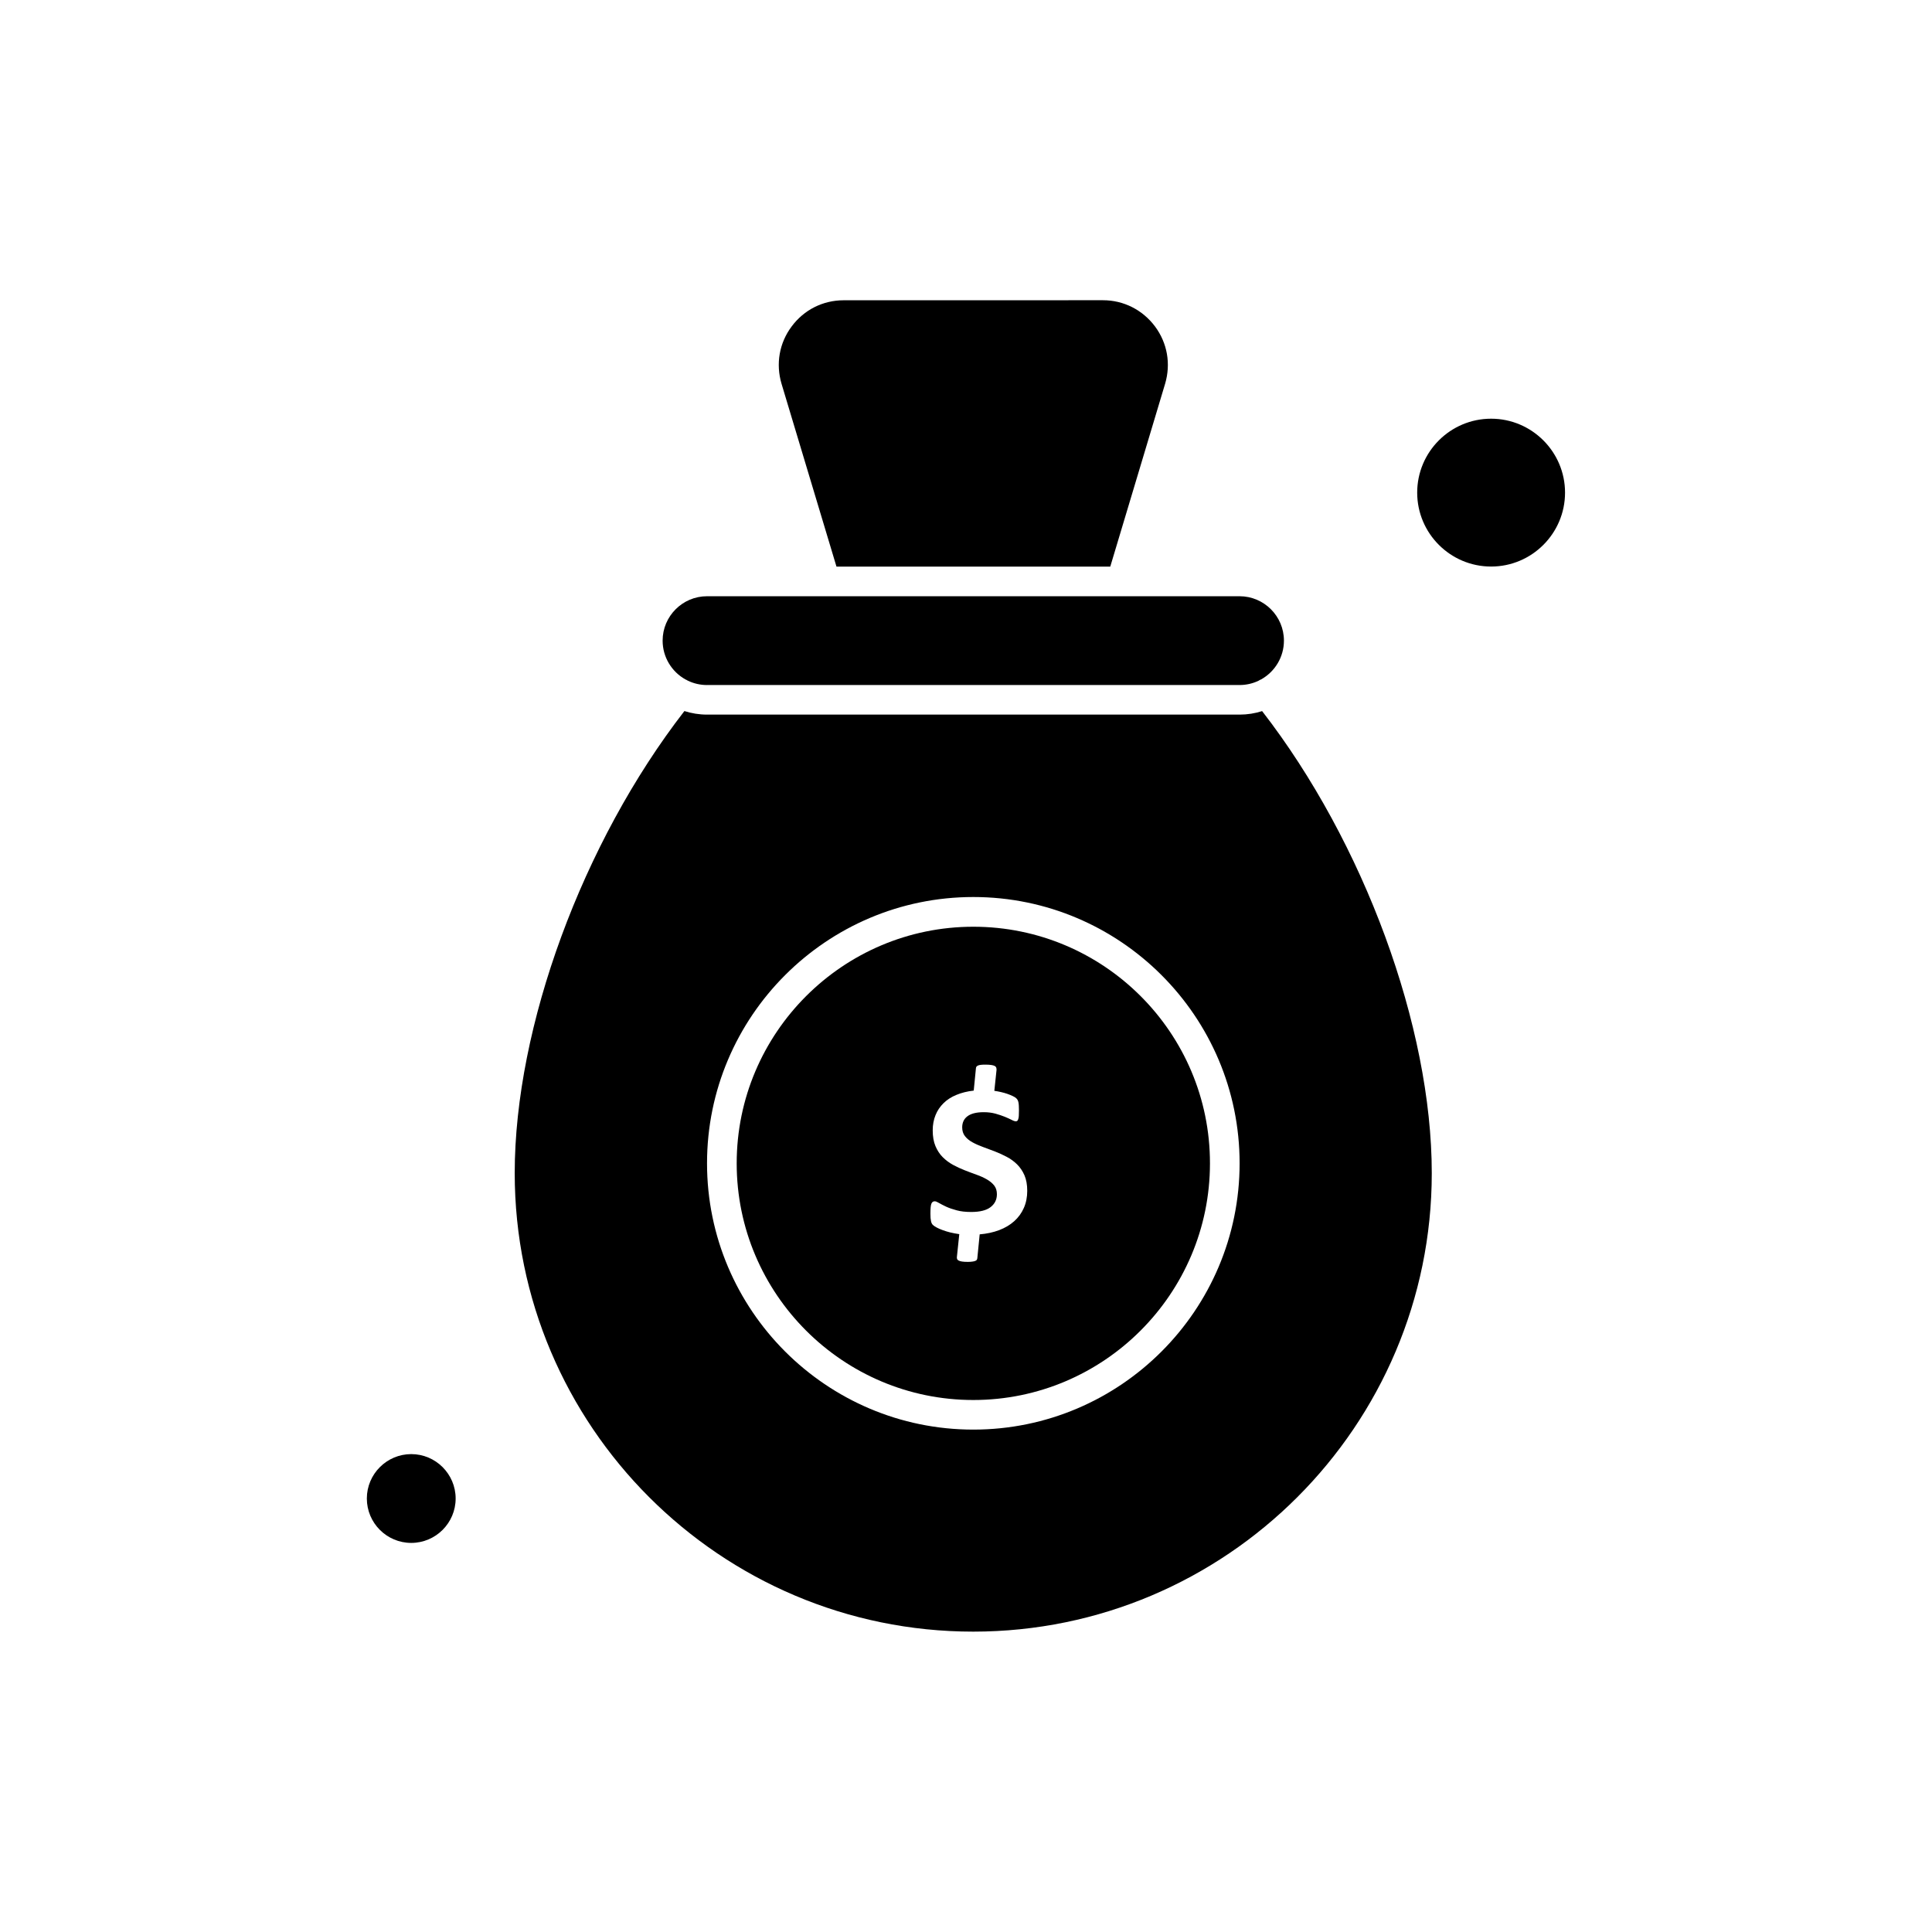
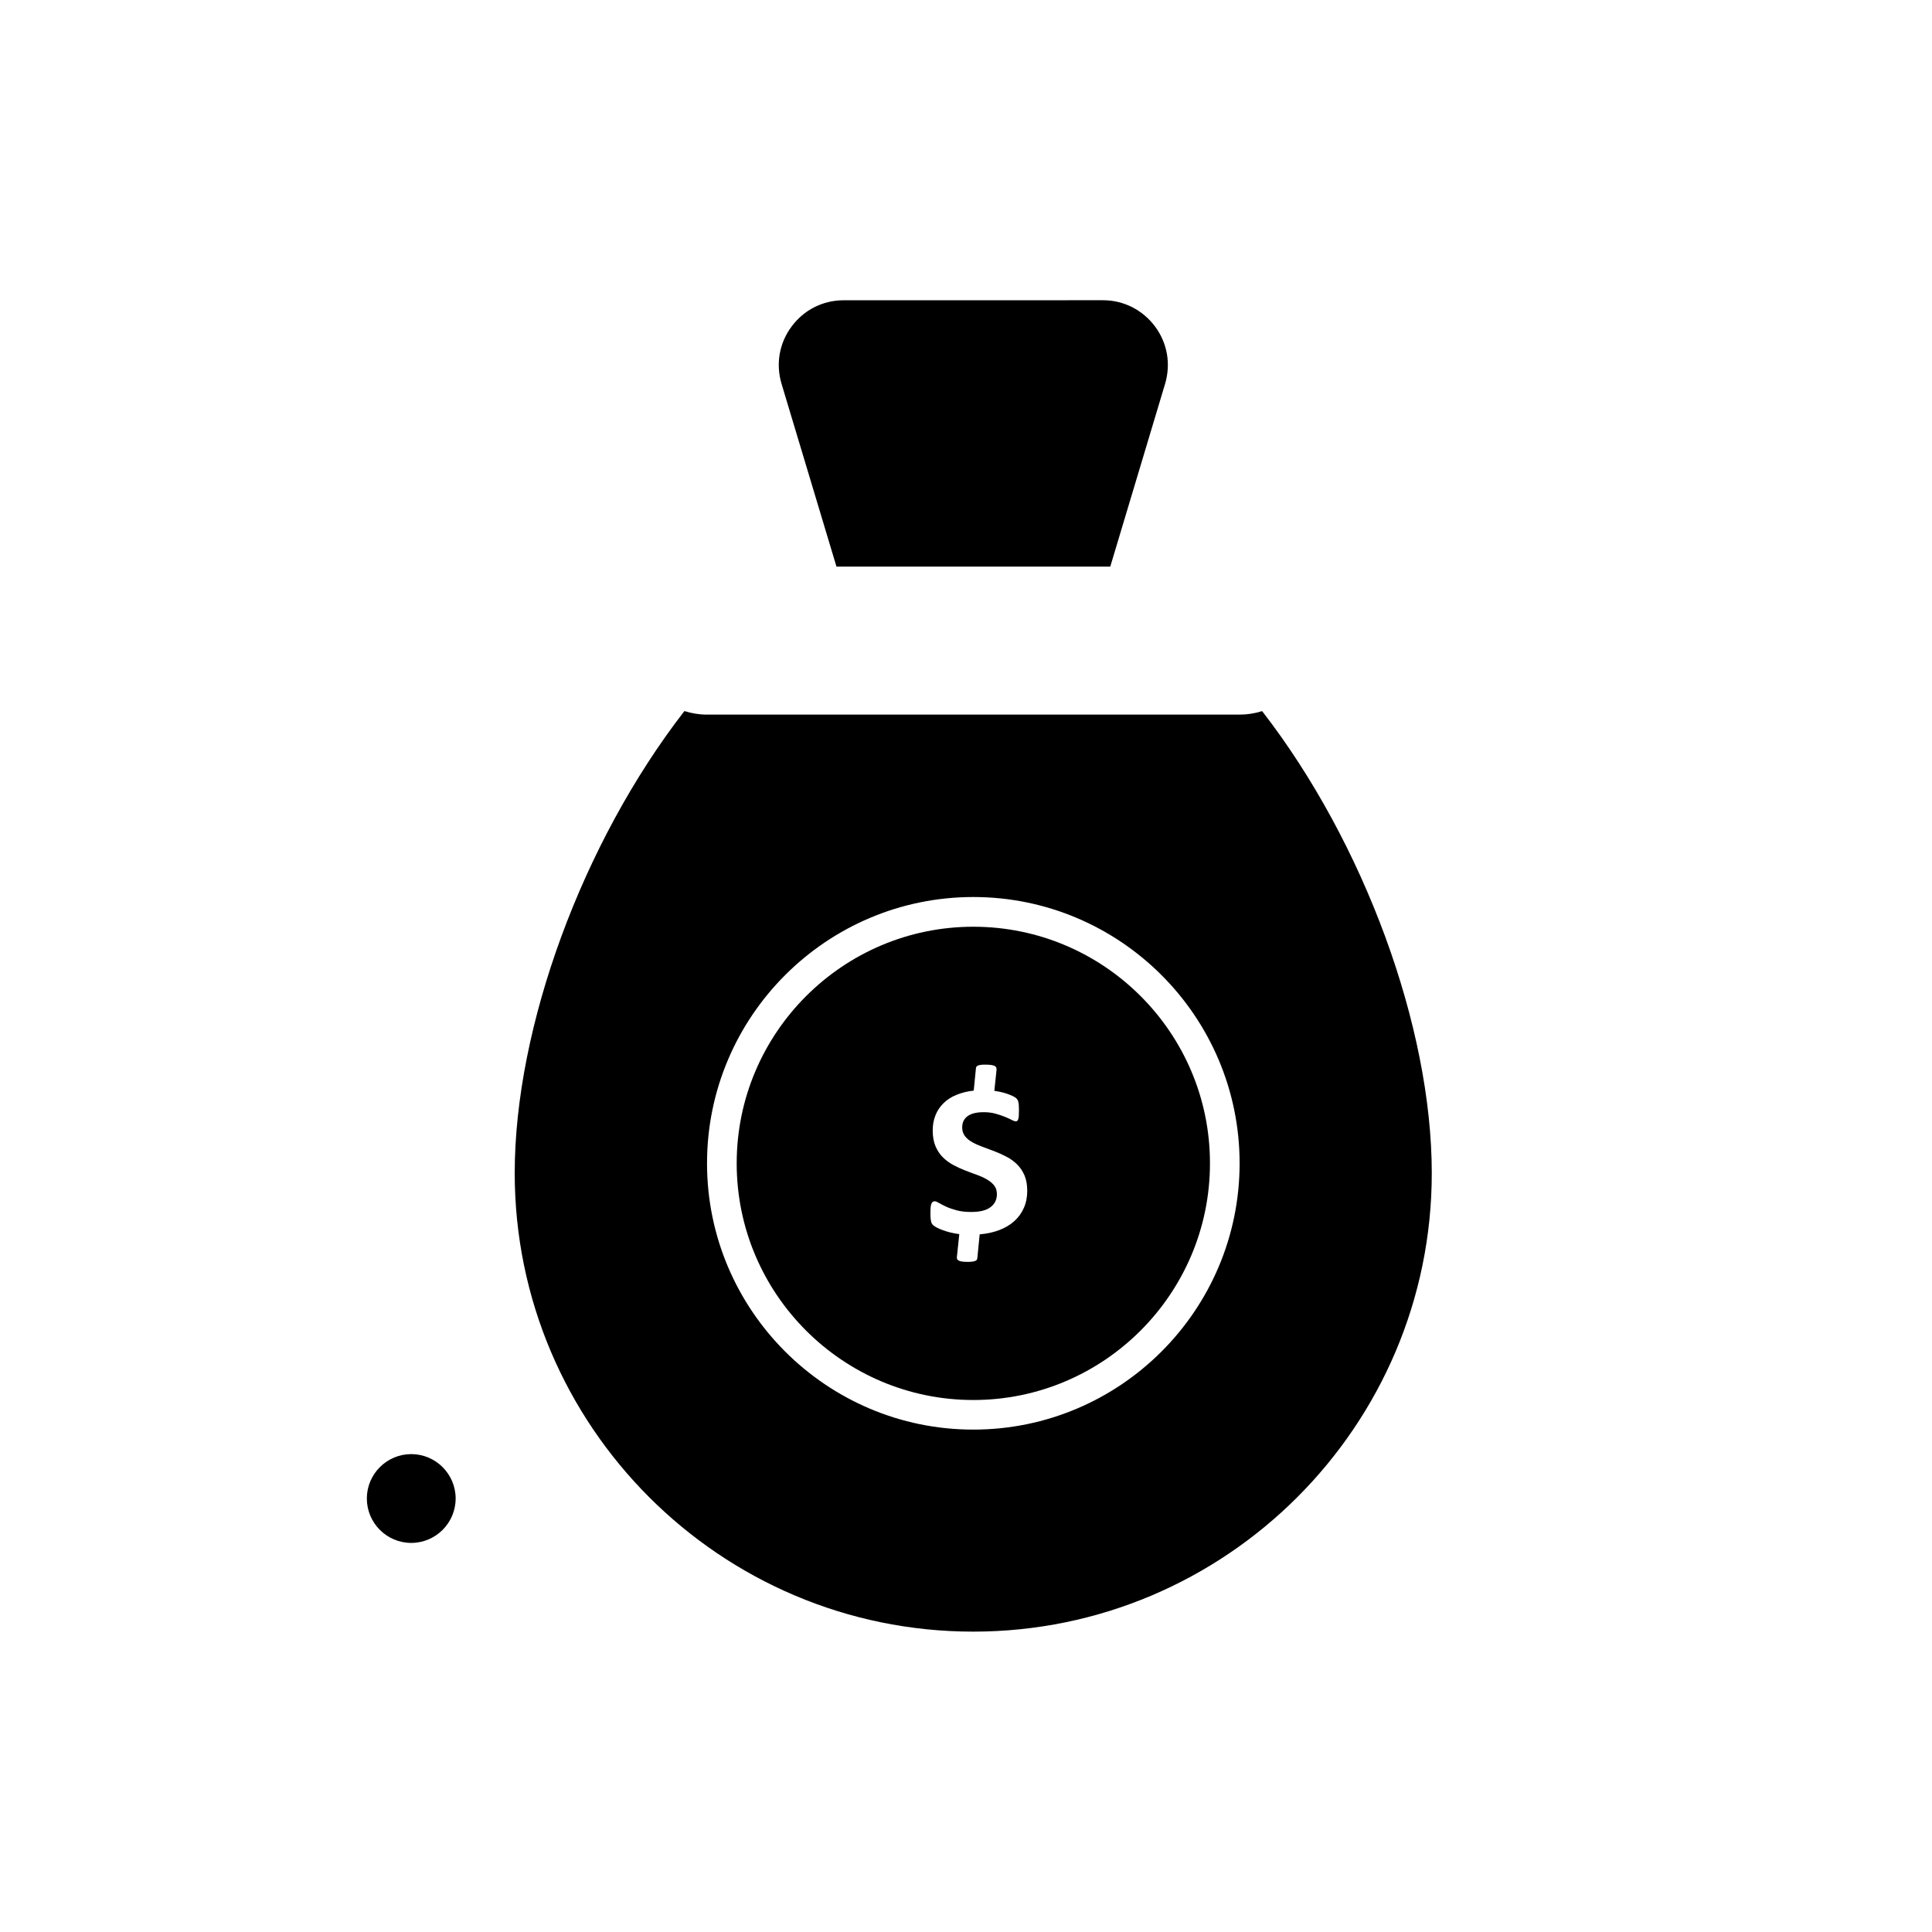
<svg xmlns="http://www.w3.org/2000/svg" fill="#000000" width="800px" height="800px" version="1.1" viewBox="144 144 512 512">
  <g fill-rule="evenodd">
    <path d="m416.23 459.55c0 1.691-0.301 3.215-0.906 4.574-0.594 1.352-1.449 2.527-2.551 3.508-1.098 0.988-2.43 1.773-3.988 2.367-1.551 0.586-3.273 0.957-5.16 1.117l-0.625 6.316c-0.02 0.16-0.059 0.293-0.133 0.414-0.07 0.121-0.191 0.223-0.383 0.293-0.191 0.082-0.441 0.152-0.766 0.191-0.32 0.051-0.734 0.082-1.23 0.082-0.625 0-1.137-0.031-1.523-0.09-0.383-0.059-0.684-0.141-0.898-0.254-0.211-0.109-0.363-0.25-0.422-0.422-0.07-0.18-0.09-0.383-0.051-0.594l0.625-5.992c-0.848-0.121-1.645-0.273-2.398-0.453-0.746-0.191-1.422-0.391-2.035-0.625-0.605-0.223-1.141-0.453-1.582-0.695-0.434-0.23-0.773-0.465-0.996-0.684-0.23-0.23-0.395-0.562-0.484-1.008-0.102-0.441-0.152-1.098-0.152-1.965 0-0.664 0.02-1.219 0.059-1.652 0.039-0.434 0.102-0.766 0.203-1.008 0.102-0.23 0.223-0.395 0.375-0.484 0.152-0.09 0.32-0.133 0.512-0.133 0.262 0 0.637 0.152 1.117 0.445 0.492 0.293 1.129 0.613 1.895 0.977 0.766 0.352 1.691 0.676 2.789 0.969 1.09 0.301 2.379 0.441 3.848 0.441 2.309 0 4.019-0.422 5.137-1.281 1.117-0.855 1.684-1.996 1.684-3.414 0-0.938-0.242-1.723-0.727-2.328-0.484-0.613-1.129-1.148-1.934-1.613-0.805-0.465-1.711-0.875-2.731-1.238-1.008-0.363-2.047-0.746-3.113-1.168-1.059-0.414-2.098-0.887-3.113-1.441-1.016-0.555-1.926-1.23-2.731-2.035-0.809-0.805-1.449-1.785-1.934-2.941-0.484-1.148-0.727-2.539-0.727-4.172 0-1.48 0.254-2.82 0.746-4.031 0.484-1.211 1.199-2.266 2.125-3.172 0.918-0.906 2.055-1.645 3.406-2.195 1.352-0.562 2.883-0.945 4.594-1.137l0.586-5.934c0.02-0.16 0.059-0.293 0.133-0.402 0.07-0.102 0.199-0.203 0.383-0.293 0.191-0.094 0.441-0.152 0.754-0.191 0.312-0.039 0.727-0.059 1.242-0.059 0.613 0 1.117 0.031 1.52 0.09 0.402 0.059 0.715 0.141 0.926 0.254 0.223 0.109 0.352 0.25 0.414 0.422 0.059 0.18 0.09 0.383 0.09 0.594l-0.586 5.582c0.543 0.078 1.129 0.18 1.734 0.32 0.613 0.141 1.188 0.301 1.715 0.484 0.535 0.191 1.016 0.383 1.449 0.594 0.434 0.203 0.734 0.395 0.898 0.562 0.172 0.16 0.293 0.332 0.383 0.492 0.09 0.172 0.16 0.371 0.211 0.625 0.051 0.242 0.082 0.543 0.102 0.887 0.02 0.344 0.031 0.734 0.031 1.188 0 0.617-0.012 1.121-0.039 1.512-0.031 0.395-0.09 0.695-0.172 0.898-0.07 0.211-0.16 0.344-0.262 0.414-0.102 0.07-0.211 0.102-0.352 0.102-0.254 0-0.637-0.121-1.117-0.383-0.496-0.25-1.098-0.523-1.824-0.824-0.715-0.293-1.543-0.562-2.477-0.828-0.926-0.25-1.957-0.383-3.082-0.383-1.016 0-1.895 0.102-2.629 0.293-0.727 0.203-1.309 0.473-1.762 0.836-0.453 0.352-0.785 0.773-1.008 1.27-0.211 0.484-0.32 1.027-0.32 1.621 0 0.918 0.242 1.703 0.734 2.328 0.492 0.633 1.148 1.168 1.965 1.621s1.742 0.867 2.769 1.238c1.039 0.375 2.086 0.766 3.164 1.18 1.07 0.414 2.125 0.898 3.156 1.441 1.035 0.535 1.953 1.211 2.762 2.004 0.805 0.797 1.461 1.762 1.953 2.891 0.484 1.129 0.734 2.488 0.734 4.09zm-14.289-69.957c-34.57 0-62.711 28.141-62.711 62.711 0 34.57 28.141 62.711 62.711 62.711 34.57 0 62.711-28.141 62.711-62.711 0.023-34.594-28.117-62.711-62.711-62.711z" />
    <path d="m401.94 381.72c38.906 0 70.57 31.66 70.57 70.57 0 38.906-31.648 70.57-70.57 70.57-38.906 0-70.57-31.66-70.57-70.57 0-38.906 31.66-70.57 70.57-70.57zm-76.566-49.281c-26.969 34.797-44.969 83.598-44.969 122.45 0 67 54.512 121.51 121.51 121.51s121.52-54.512 121.52-121.51c0-38.828-17.984-87.645-44.961-122.44-1.883 0.605-3.887 0.93-5.969 0.93h-141.12c-2.09 0-4.106-0.328-6-0.938z" />
-     <path d="m331.37 325.54h141.12c1.789 0 3.488-0.402 5.008-1.121 0.246-0.164 0.504-0.297 0.77-0.398 3.57-2.023 5.988-5.856 5.988-10.246 0-6.488-5.277-11.766-11.766-11.766h-141.12c-6.477 0-11.766 5.277-11.766 11.766 0 4.41 2.438 8.262 6.039 10.277 0.211 0.086 0.418 0.195 0.613 0.32 1.547 0.75 3.285 1.172 5.117 1.172z" />
    <path d="m365.67 294.16h72.562l14.531-48.453c1.562-5.266 0.609-10.789-2.676-15.203-3.289-4.387-8.309-6.941-13.785-6.941l-68.723 0.012c-5.473 0-10.508 2.516-13.785 6.941-3.289 4.387-4.238 9.934-2.676 15.199l14.555 48.441z" />
-     <path d="m519.57 274.55c0 10.801 8.785 19.59 19.59 19.59 10.801 0 19.59-8.785 19.59-19.59 0-10.789-8.785-19.59-19.59-19.59-10.805 0-19.59 8.785-19.59 19.59z" />
    <path d="m264.75 541.12c0-6.488-5.289-11.766-11.766-11.766s-11.766 5.277-11.766 11.766 5.277 11.766 11.766 11.766c6.477 0 11.766-5.277 11.766-11.766z" />
  </g>
</svg>